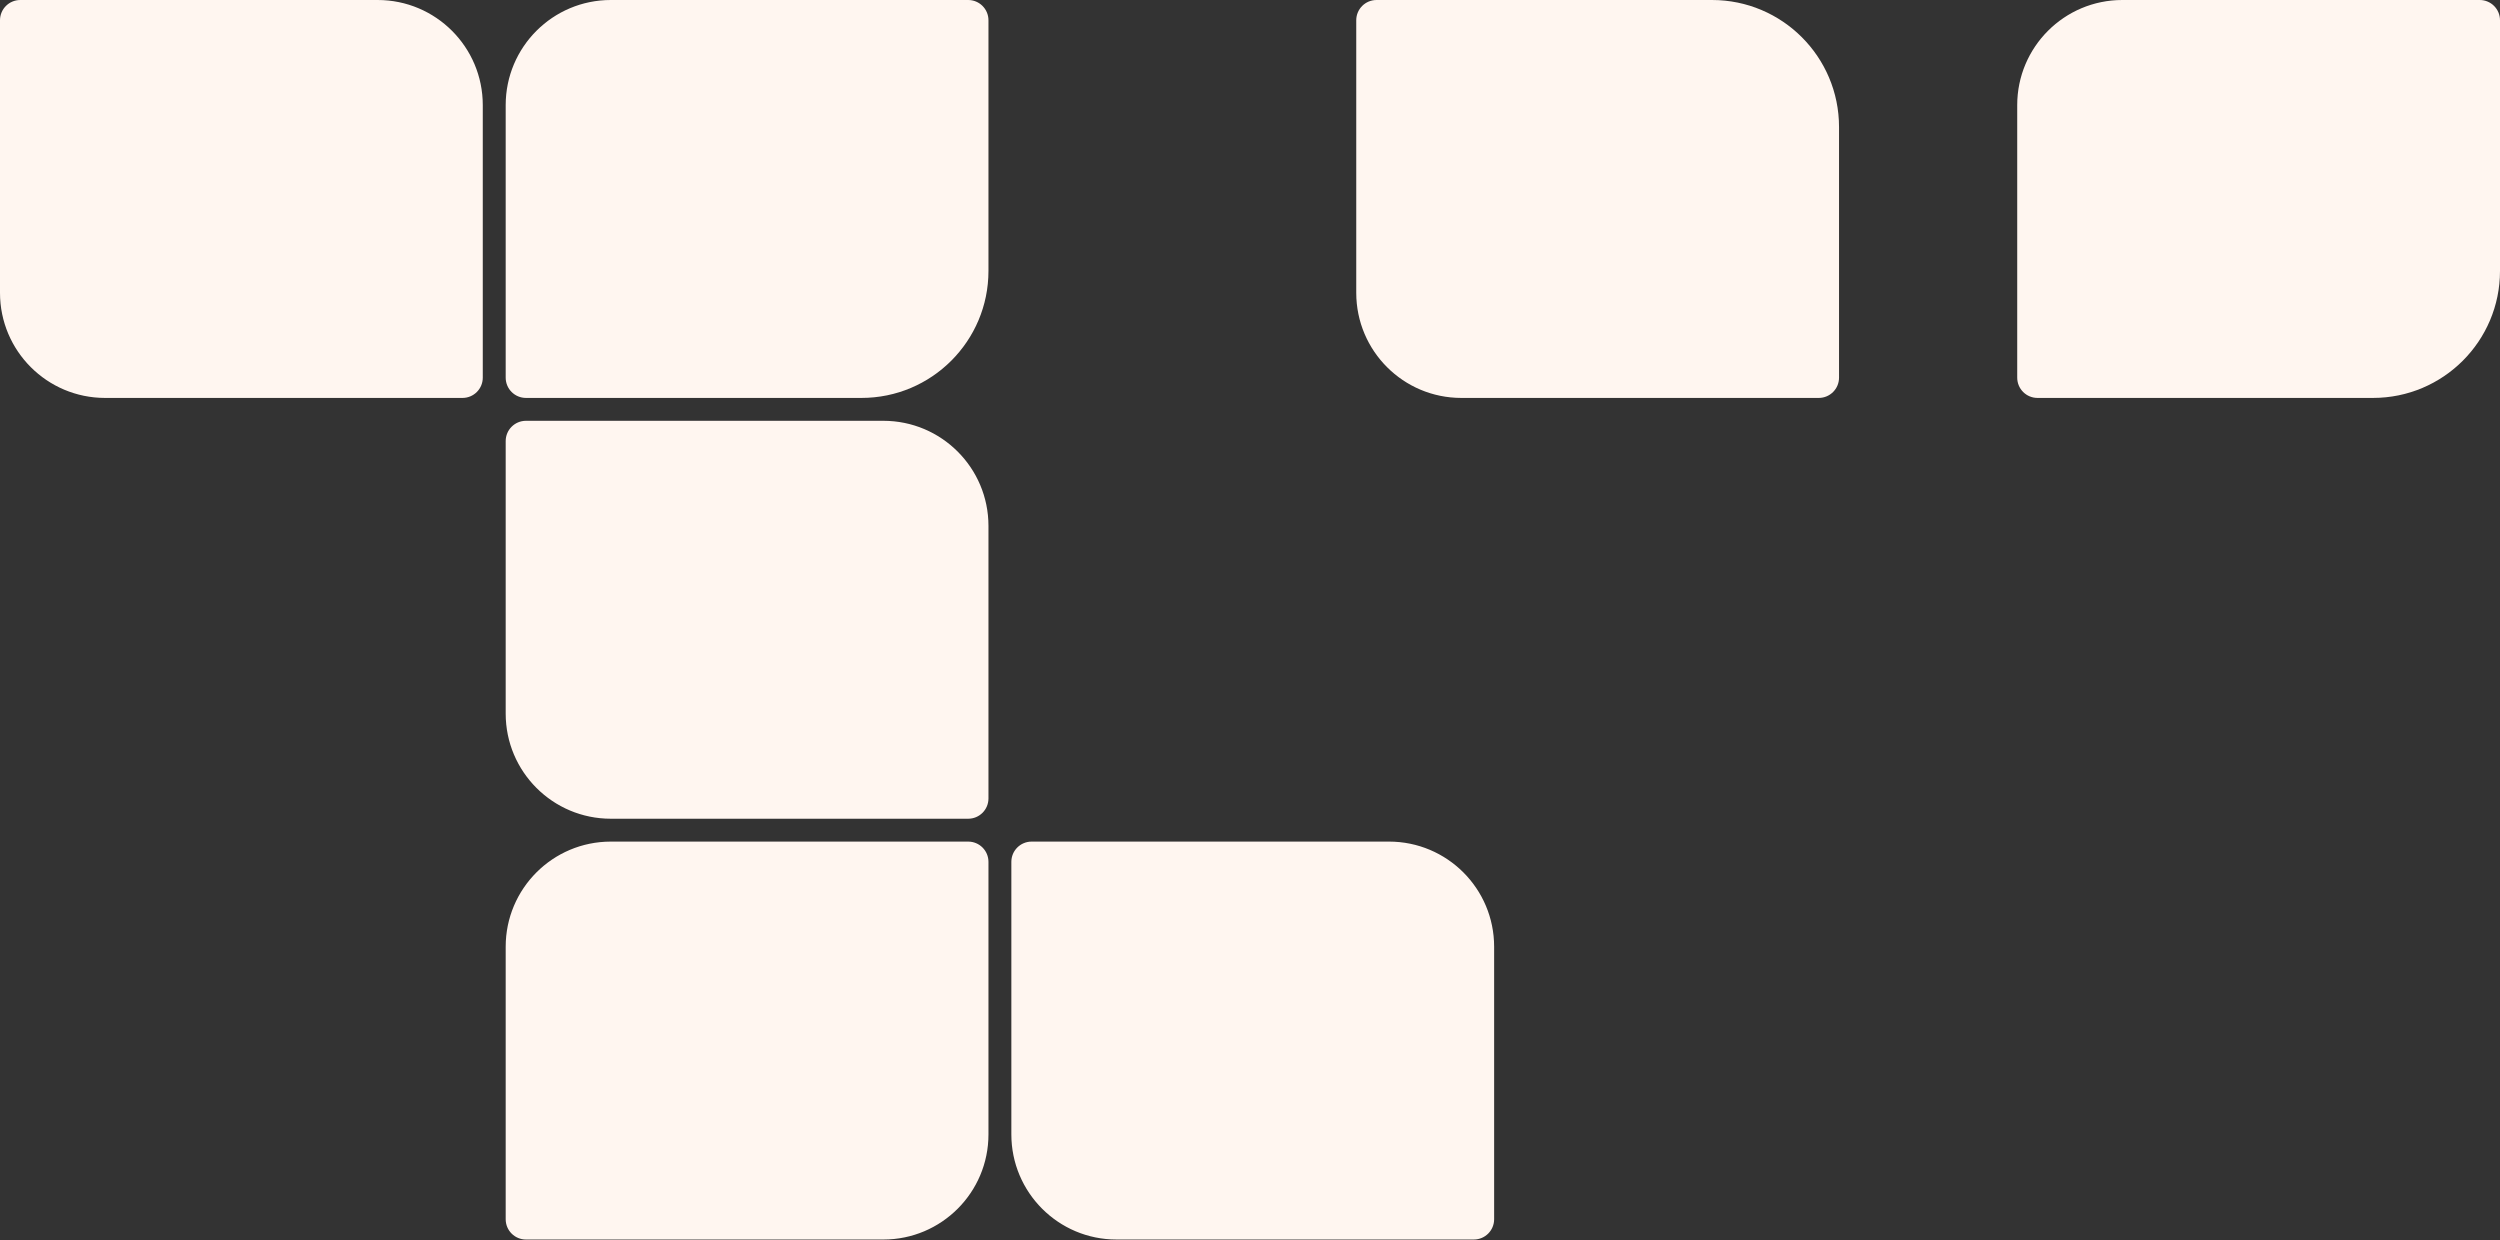
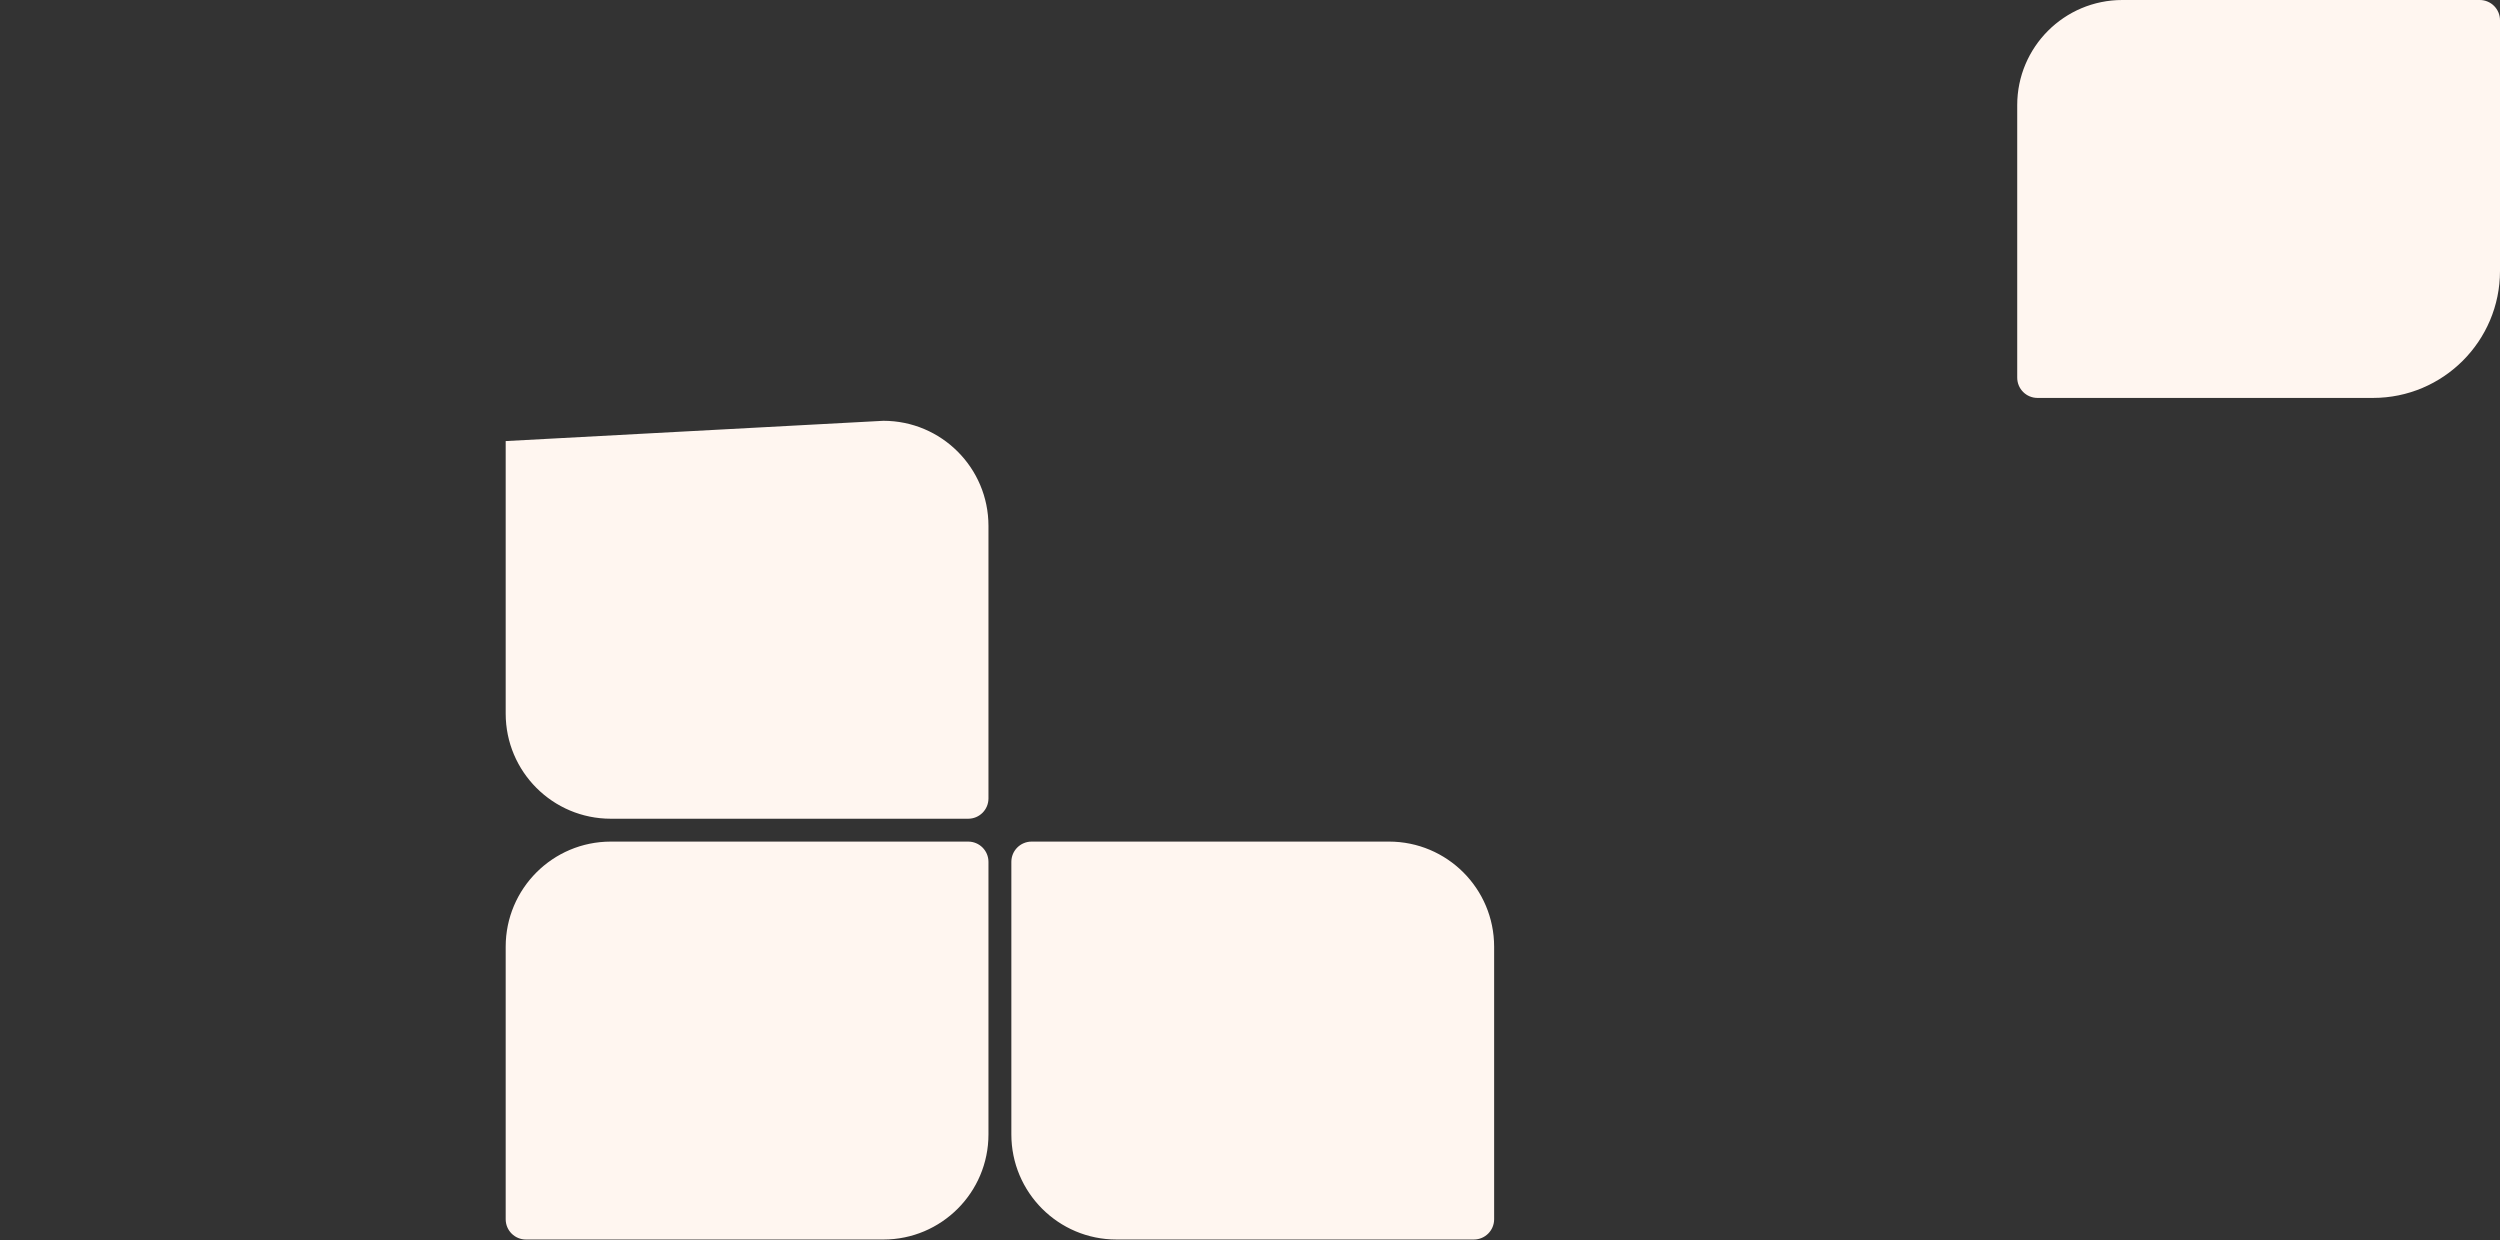
<svg xmlns="http://www.w3.org/2000/svg" width="1177" height="584" viewBox="0 0 1177 584" fill="none">
  <rect x="0" y="0" width="1177" height="584" fill="#333333" stroke="none" />
-   <path d="M49.488 187.346C22.156 187.346 9.6849e-07 165.189 2.16318e-06 137.858L7.77197e-06 9.544C8.00233e-06 4.274 4.272 0.001 9.542 0.001L177.804 0.001C205.136 0.001 227.292 22.158 227.292 49.489L227.292 177.803C227.292 183.073 223.02 187.346 217.75 187.346L49.488 187.346Z" fill="#FFF6F0" />
-   <path d="M287.566 385.457C260.235 385.457 238.078 363.301 238.078 335.969L238.078 207.655C238.078 202.385 242.35 198.113 247.621 198.113L415.883 198.113C443.214 198.113 465.37 220.269 465.37 247.601L465.37 375.915C465.37 381.185 461.098 385.457 455.828 385.457L287.566 385.457Z" fill="#FFF6F0" />
+   <path d="M287.566 385.457C260.235 385.457 238.078 363.301 238.078 335.969L238.078 207.655L415.883 198.113C443.214 198.113 465.37 220.269 465.37 247.601L465.37 375.915C465.37 381.185 461.098 385.457 455.828 385.457L287.566 385.457Z" fill="#FFF6F0" />
  <path d="M287.566 396.225C260.235 396.225 238.078 418.381 238.078 445.712L238.078 574.027C238.078 579.297 242.35 583.569 247.621 583.569L415.883 583.569C443.214 583.569 465.37 561.413 465.37 534.081L465.37 405.767C465.37 400.497 461.098 396.225 455.828 396.225L287.566 396.225Z" fill="#FFF6F0" />
-   <path d="M287.566 2.16318e-06C260.235 9.68489e-07 238.078 22.157 238.078 49.488L238.078 177.802C238.078 183.072 242.35 187.344 247.621 187.344L405.573 187.344C438.598 187.344 465.37 160.572 465.37 127.547L465.37 9.542C465.37 4.272 461.098 9.74851e-06 455.828 9.51815e-06L287.566 2.16318e-06Z" fill="#FFF6F0" />
  <path d="M999.195 2.16318e-06C971.863 9.68489e-07 949.707 22.157 949.707 49.488L949.707 177.802C949.707 183.072 953.979 187.344 959.249 187.344L1117.2 187.344C1150.23 187.344 1177 160.572 1177 127.547L1177 9.542C1177 4.272 1172.73 9.74851e-06 1167.46 9.51815e-06L999.195 2.16318e-06Z" fill="#FFF6F0" />
  <path d="M525.632 583.566C498.301 583.566 476.145 561.41 476.145 534.079L476.145 405.764C476.145 400.494 480.417 396.222 485.687 396.222L653.949 396.222C681.28 396.222 703.437 418.379 703.437 445.71L703.437 574.024C703.437 579.294 699.165 583.566 693.894 583.566L525.632 583.566Z" fill="#FFF6F0" />
-   <path d="M688.011 187.346C660.68 187.346 638.523 165.189 638.523 137.858L638.523 9.544C638.523 4.274 642.796 0.001 648.066 0.001L806.018 0.001C839.043 0.001 865.816 26.774 865.816 59.799L865.816 177.803C865.816 183.073 861.543 187.346 856.273 187.346L688.011 187.346Z" fill="#FFF6F0" />
</svg>